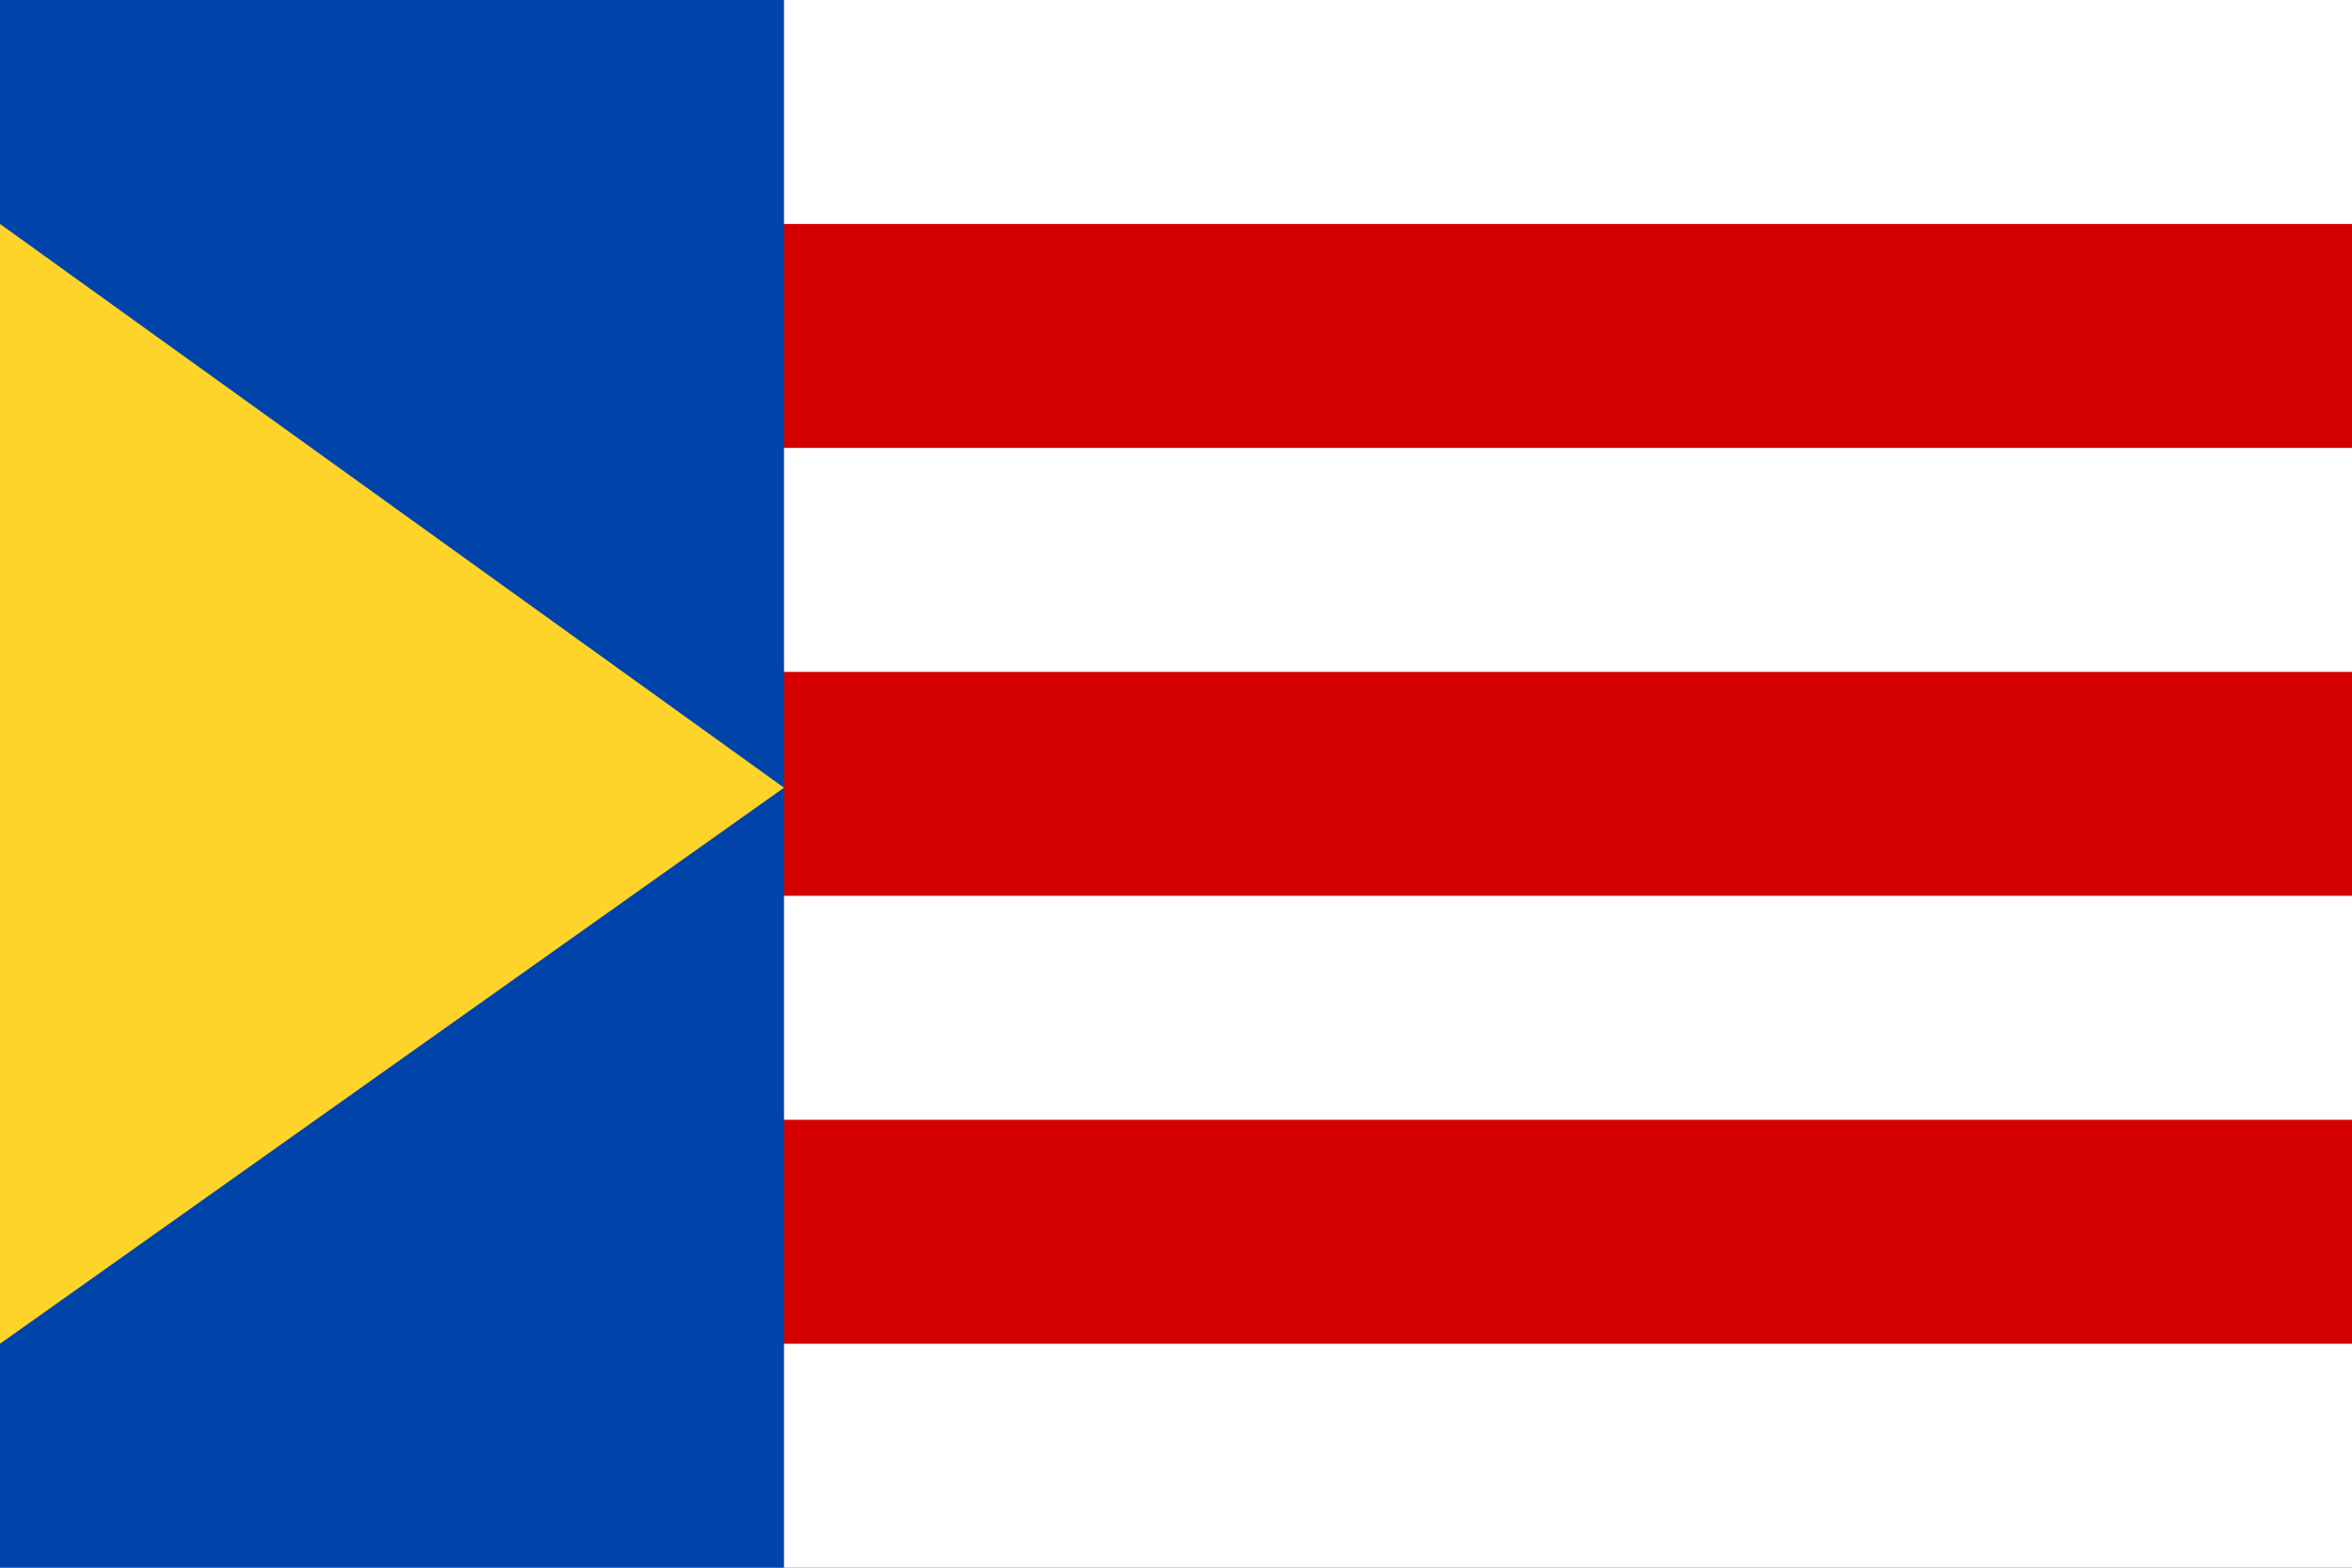
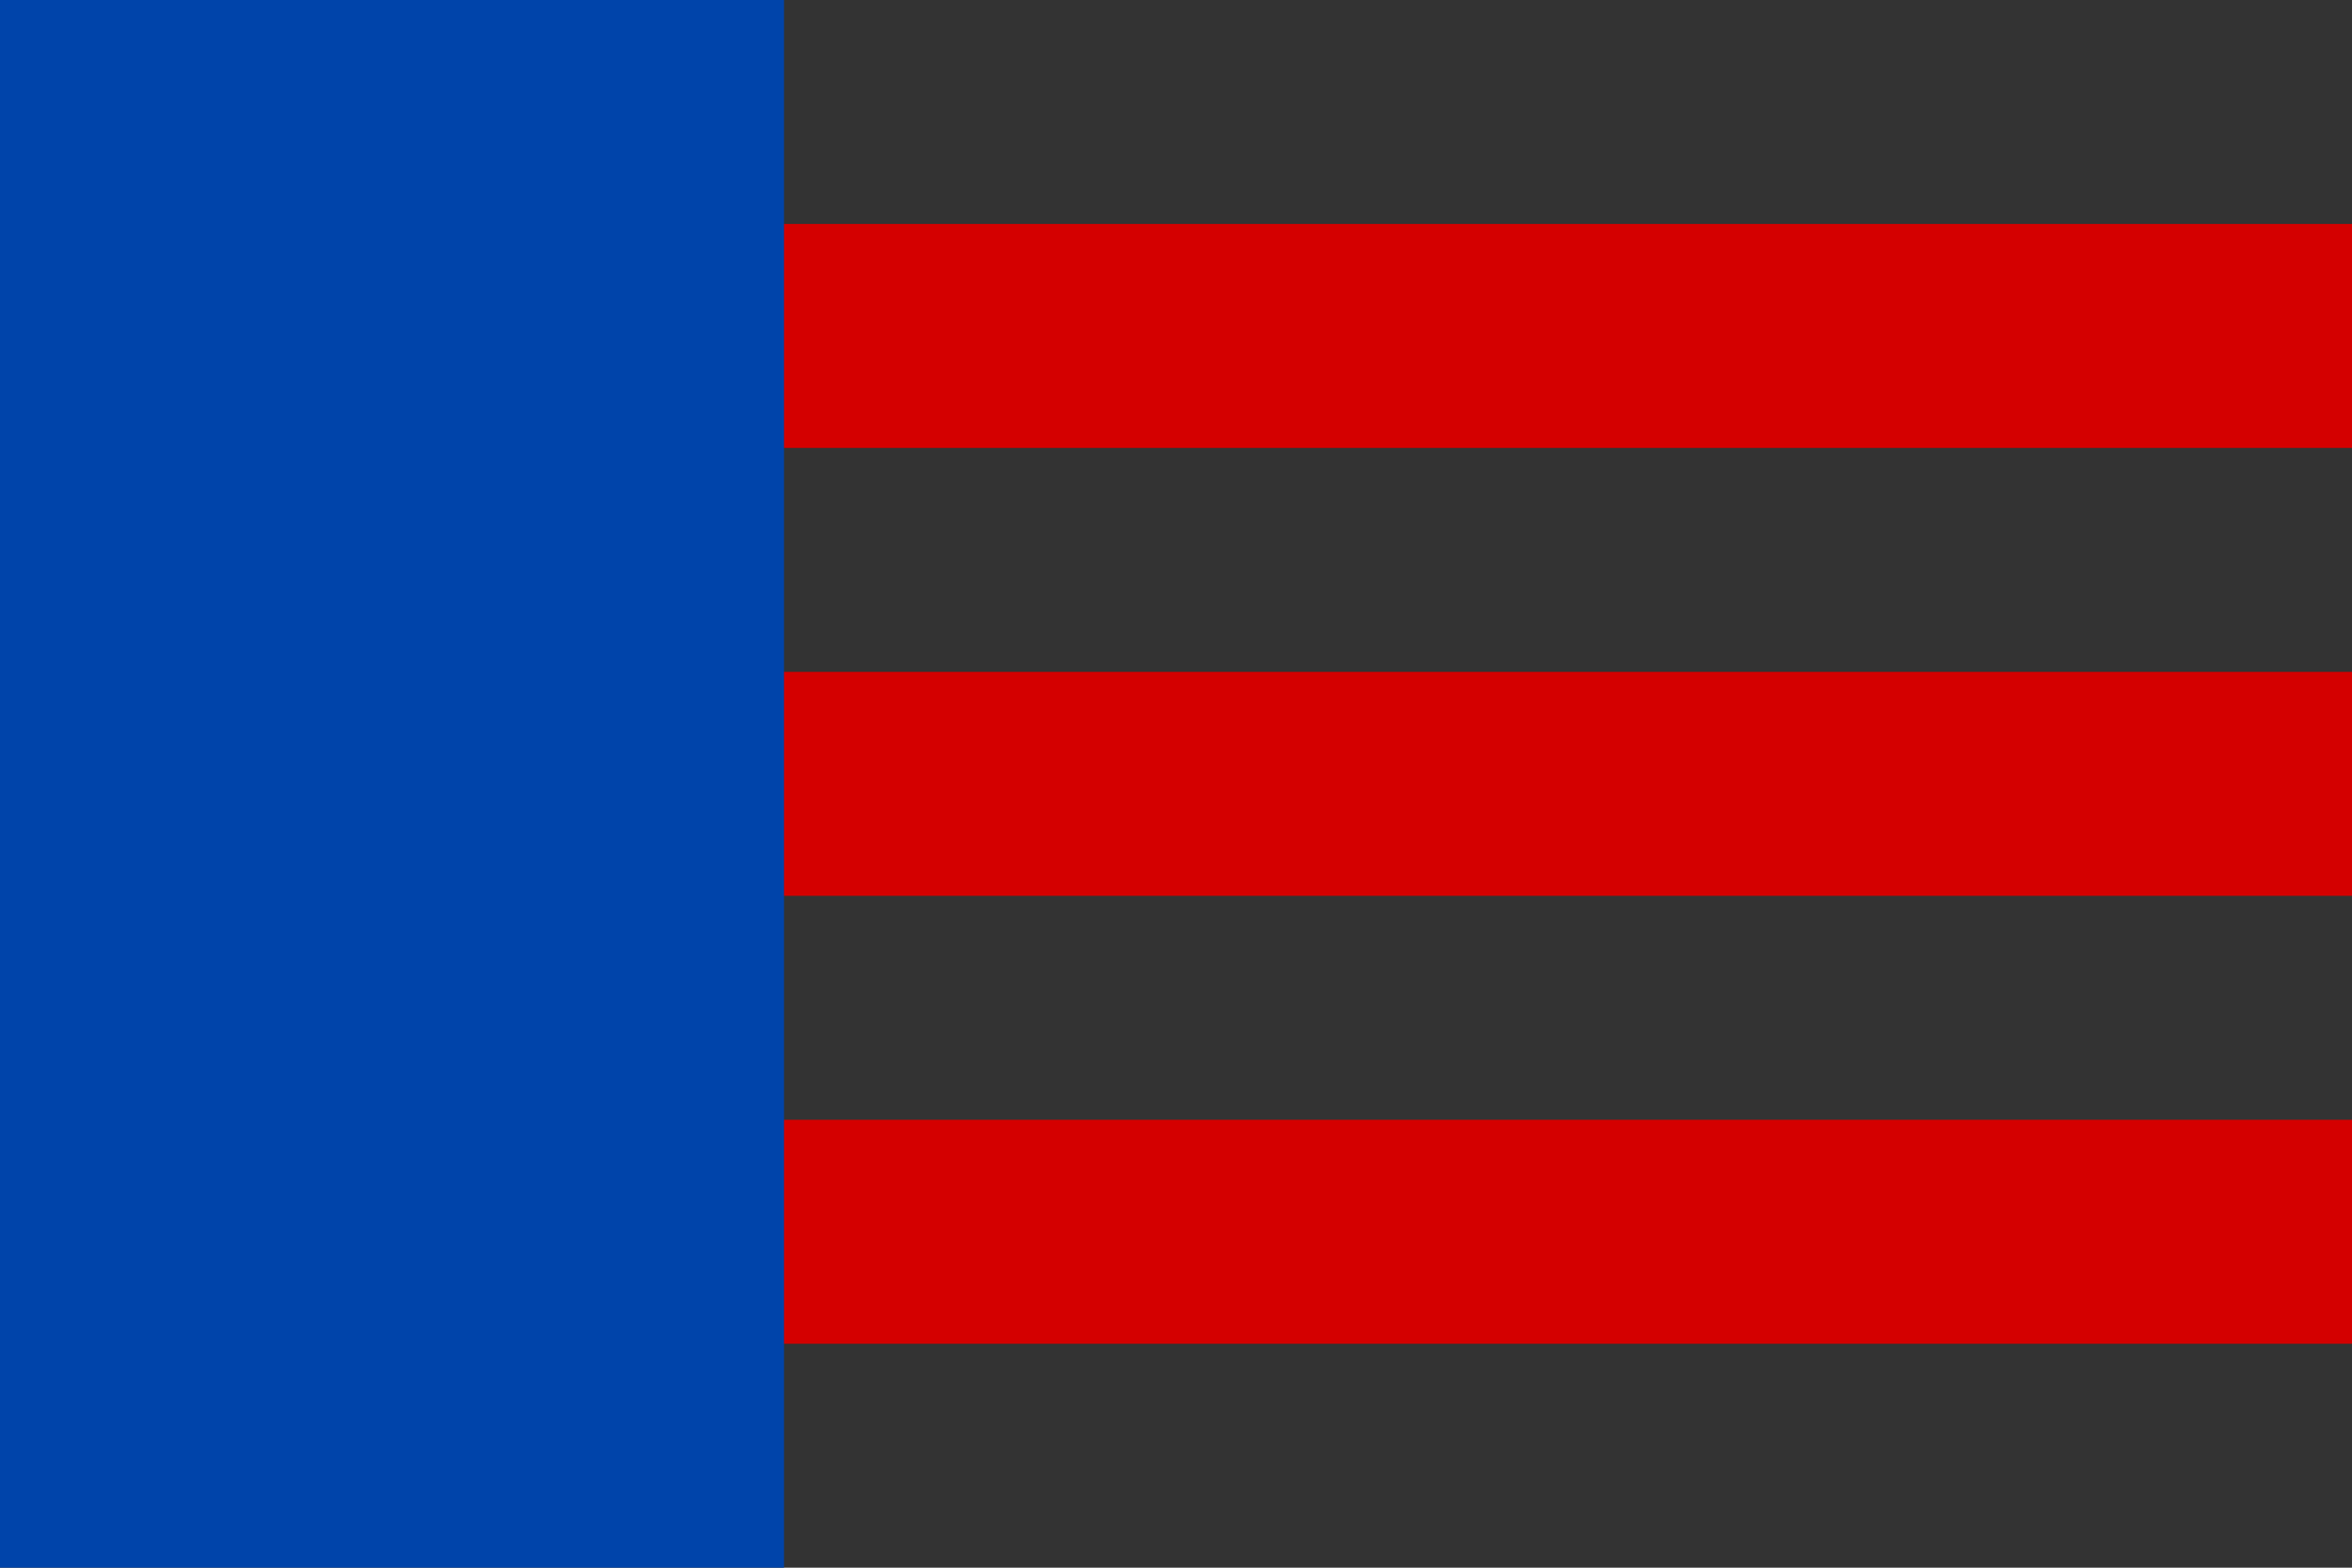
<svg xmlns="http://www.w3.org/2000/svg" height="406" width="609" version="1.1">
  <rect width="100%" height="100%" fill="#333333" stroke="none" />
-   <path d="m0,0,609,0,0,406-609,0z" fill="#fff" />
  <path d="m0,58,609,0,0,58-609,0z m0 116,609,0,0,58-609,0z m0 116,609,0,0,58-609,0z" fill="#d40000" />
  <path fill="#04A" d="m0,0h203v406h-203z" />
-   <path fill="#ffd42a" d="m0,58v290l203,-144z" />
</svg>